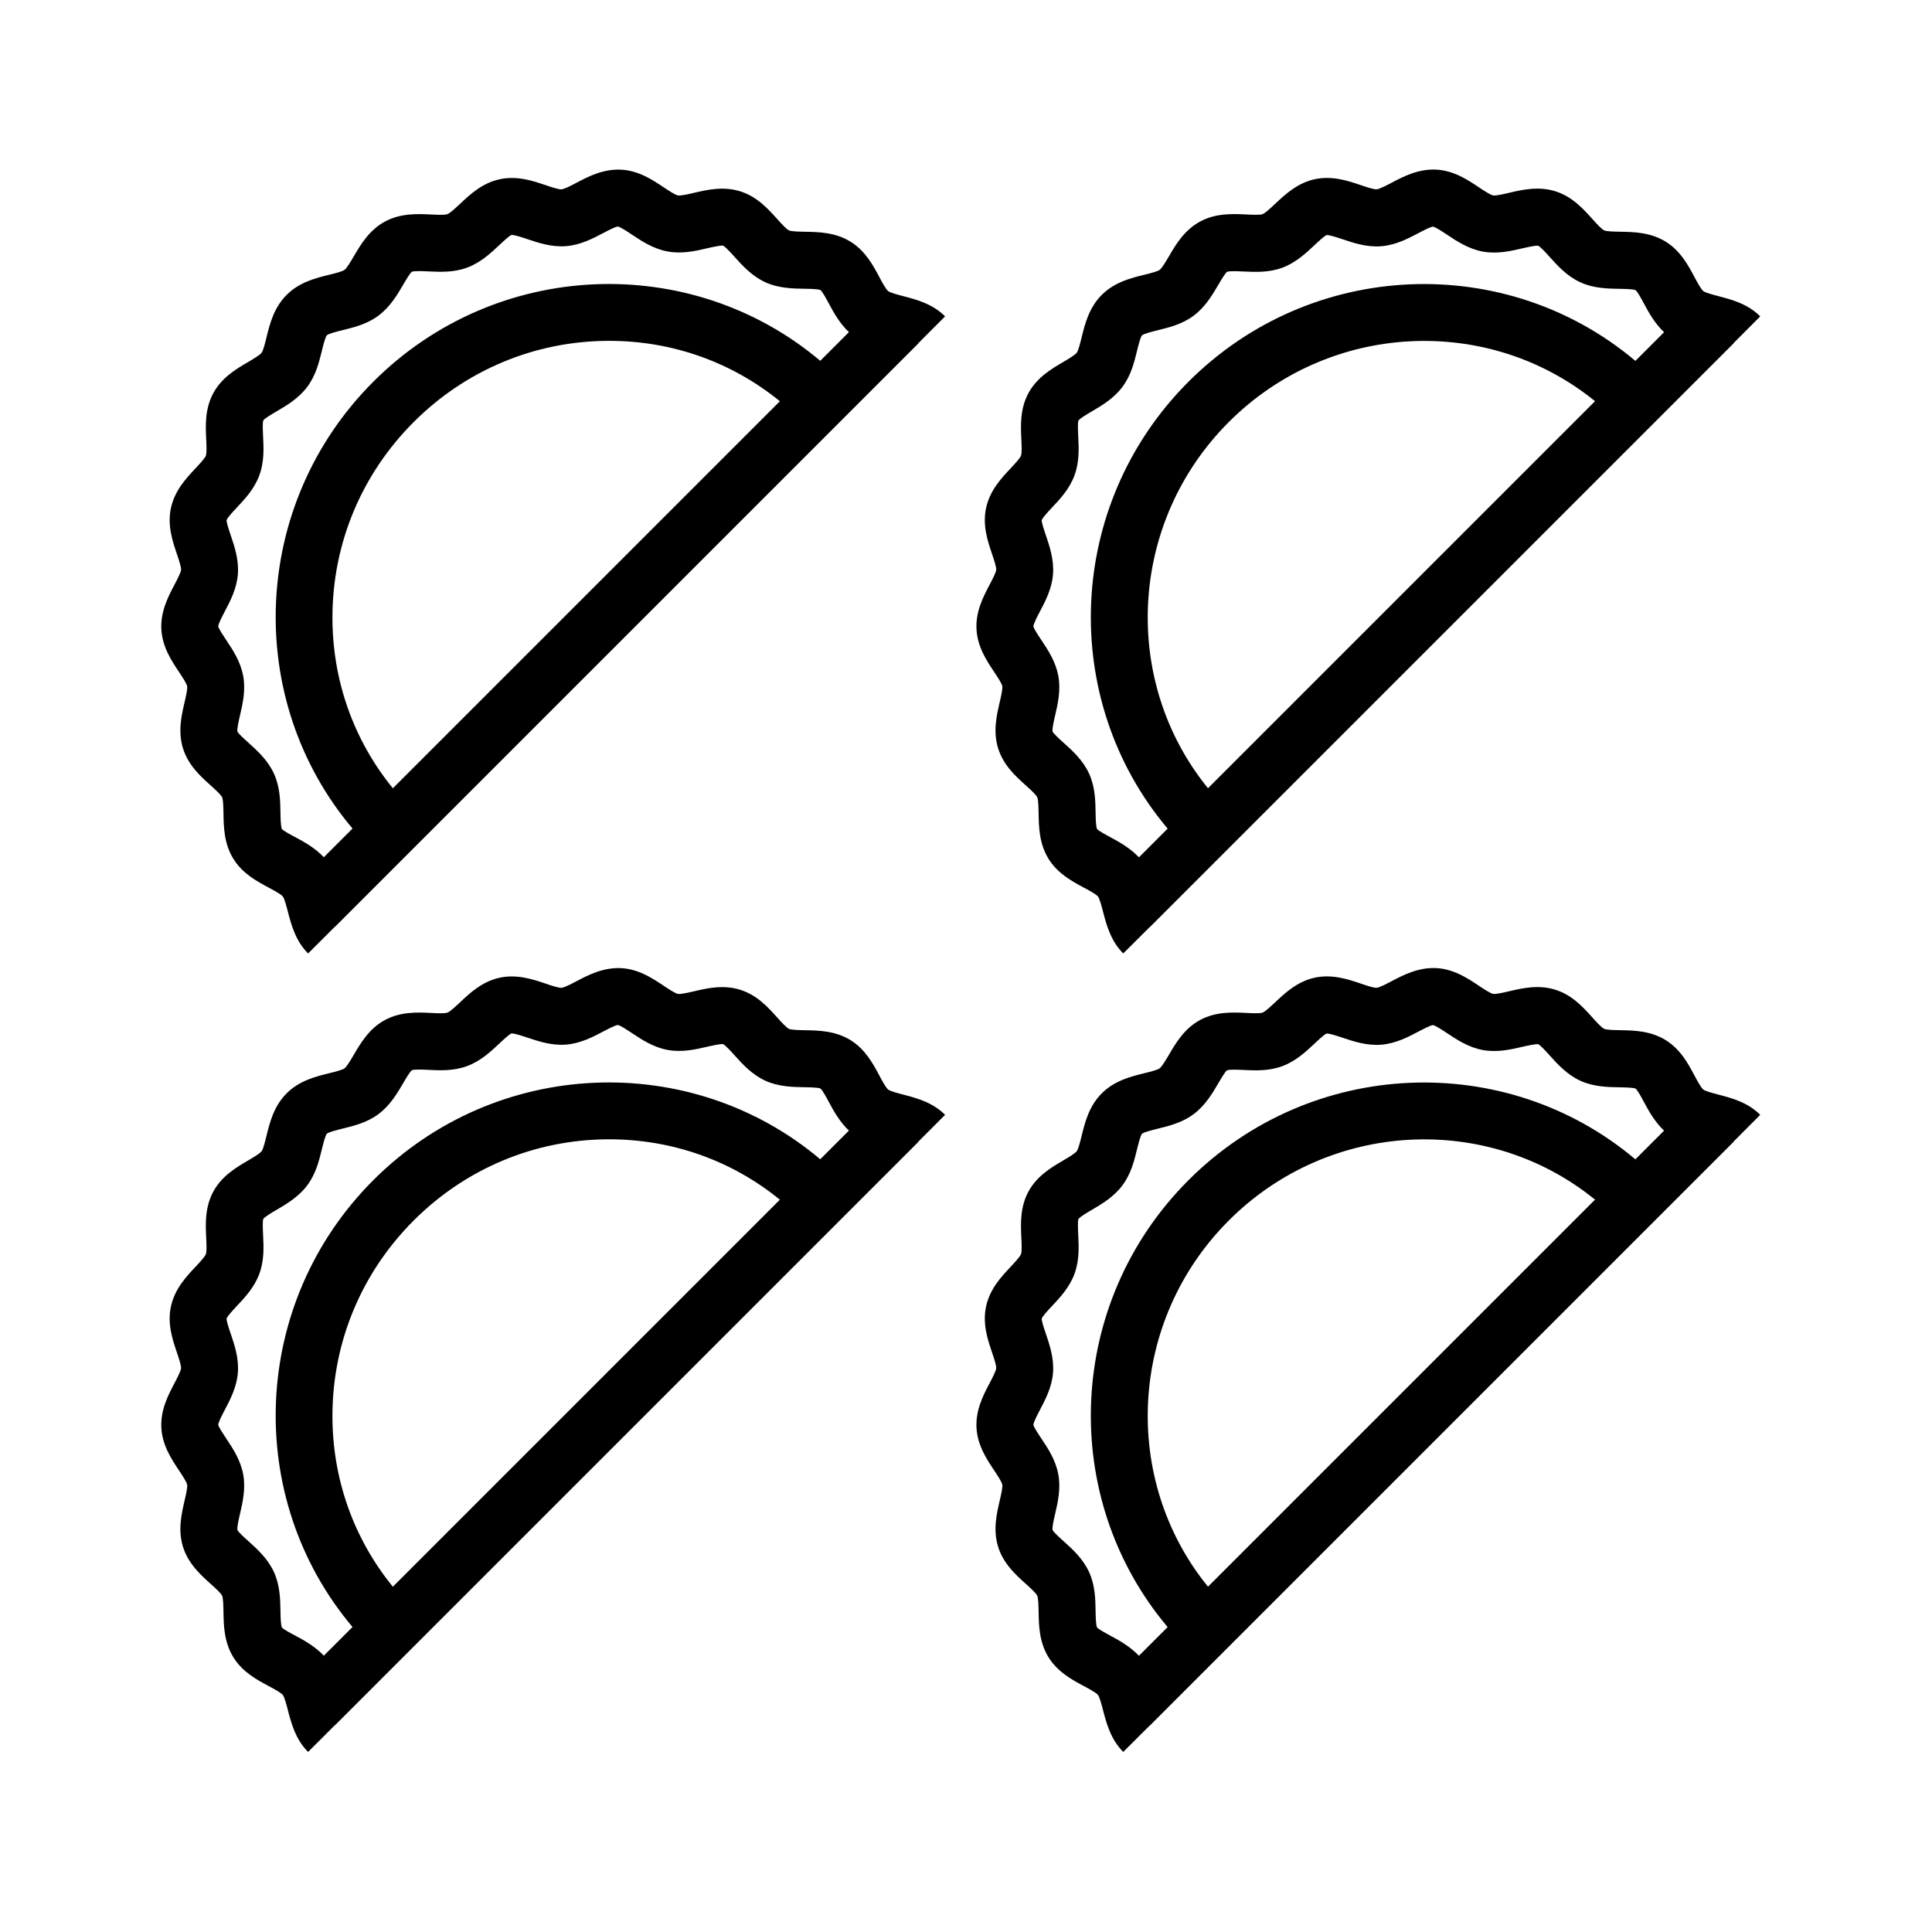
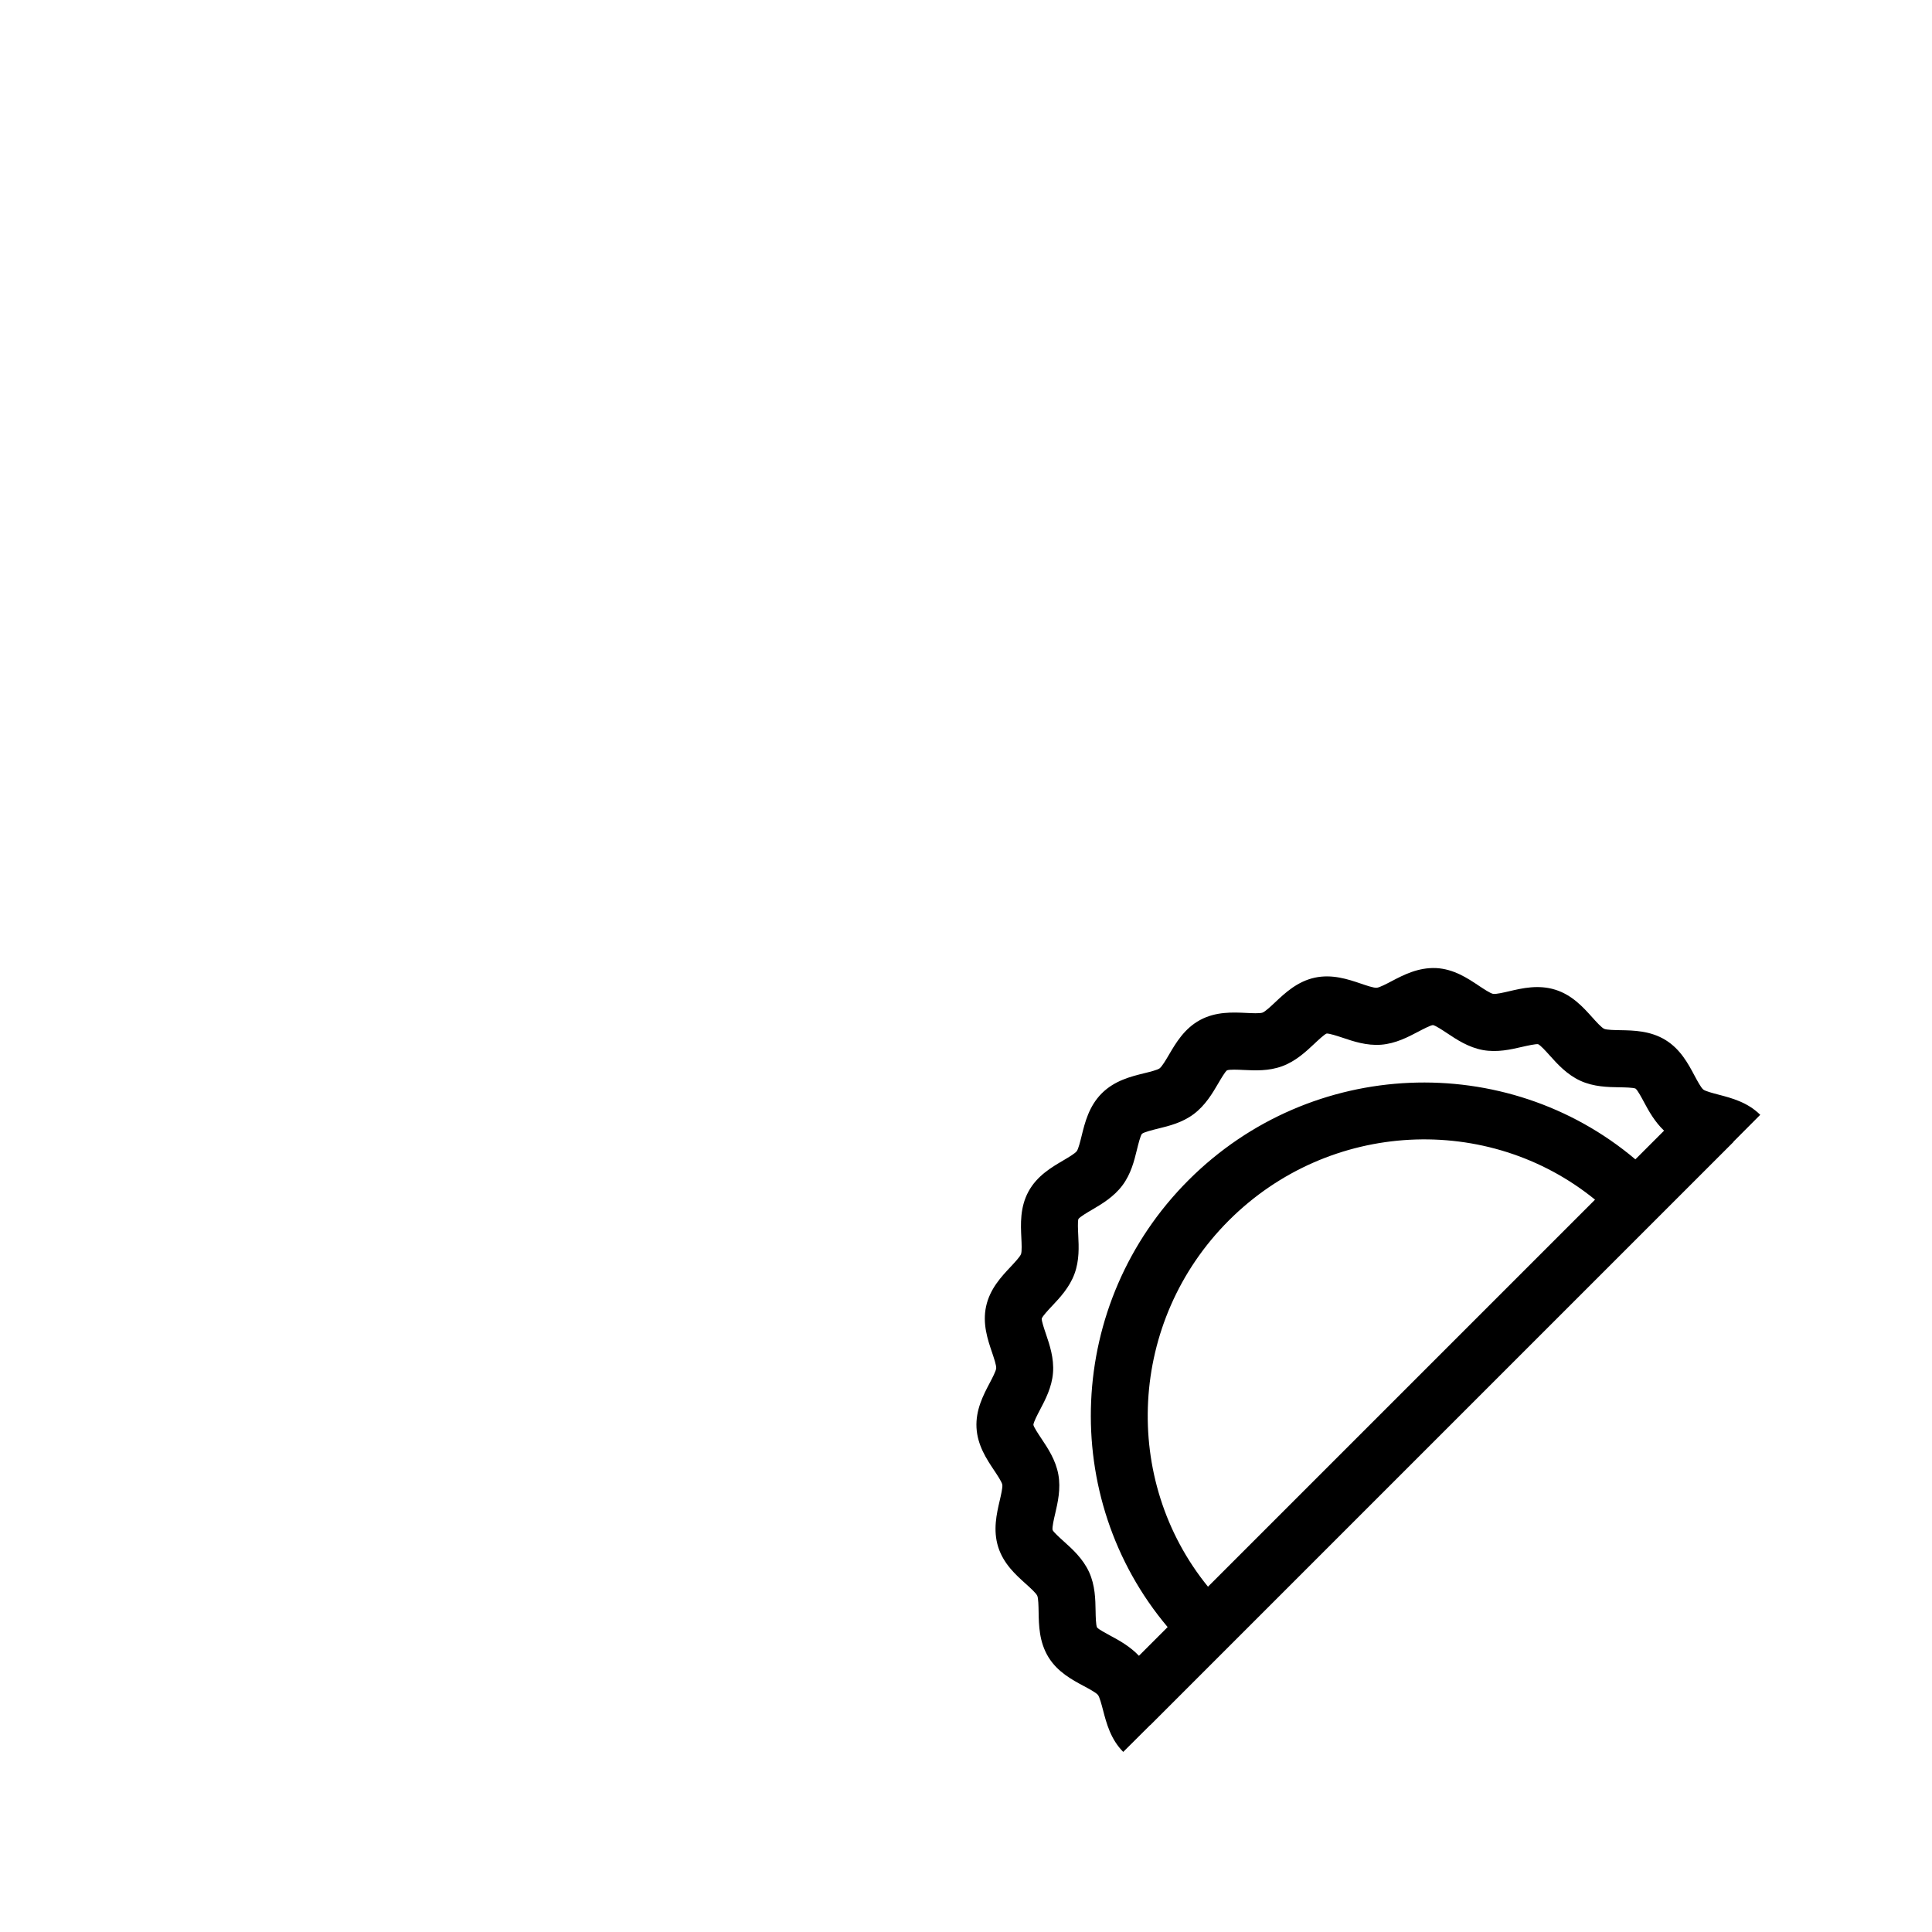
<svg xmlns="http://www.w3.org/2000/svg" fill="#000000" width="800px" height="800px" version="1.1" viewBox="144 144 512 512">
  <g>
-     <path d="m394.46 227.84c-3.34-3.34-7.617-4.453-11.059-5.352-1.387-0.363-3.477-0.906-4.019-1.34-0.625-0.492-1.633-2.379-2.363-3.754-1.656-3.098-3.715-6.957-7.664-9.375-4.027-2.465-8.453-2.539-12.004-2.602-1.438-0.023-3.602-0.059-4.254-0.359-0.711-0.324-2.133-1.906-3.168-3.059-2.359-2.625-5.297-5.891-9.738-7.289-4.516-1.414-8.816-0.418-12.281 0.395-1.402 0.328-3.523 0.82-4.238 0.691-0.762-0.141-2.519-1.316-3.809-2.172-2.949-1.969-6.613-4.418-11.289-4.664-4.75-0.211-8.656 1.812-11.809 3.477-1.273 0.672-3.203 1.684-3.949 1.742-0.77 0.051-2.762-0.613-4.211-1.109-3.375-1.148-7.582-2.562-12.191-1.57-4.637 1.004-7.875 4.055-10.484 6.504-1.117 1.047-2.644 2.488-3.367 2.75-0.699 0.266-2.871 0.16-4.309 0.086-3.582-0.168-8.055-0.387-12.258 1.883-4.16 2.254-6.41 6.086-8.219 9.168-0.781 1.336-1.855 3.16-2.492 3.637-0.578 0.434-2.664 0.945-4.047 1.285-3.512 0.863-7.879 1.934-11.281 5.34-3.406 3.406-4.481 7.769-5.34 11.281-0.336 1.379-0.848 3.465-1.281 4.039-0.48 0.641-2.301 1.707-3.633 2.492-3.082 1.809-6.926 4.062-9.176 8.223-2.273 4.195-2.055 8.664-1.883 12.254 0.07 1.438 0.176 3.606-0.086 4.309-0.262 0.719-1.703 2.246-2.75 3.367-2.449 2.606-5.5 5.848-6.504 10.484-1.004 4.613 0.422 8.816 1.566 12.195 0.492 1.457 1.168 3.449 1.109 4.211-0.055 0.742-1.074 2.672-1.742 3.949-1.664 3.16-3.727 7.09-3.477 11.812 0.246 4.676 2.699 8.344 4.664 11.289 0.855 1.285 2.035 3.047 2.176 3.809 0.133 0.715-0.363 2.832-0.691 4.238-0.805 3.465-1.812 7.777-0.395 12.281 1.402 4.438 4.664 7.375 7.289 9.734 1.152 1.039 2.734 2.457 3.059 3.168 0.297 0.648 0.332 2.82 0.359 4.258 0.059 3.559 0.133 7.981 2.602 12.012 2.418 3.949 6.277 6.004 9.375 7.664 1.375 0.734 3.258 1.742 3.754 2.363 0.434 0.551 0.984 2.641 1.34 4.027 0.898 3.441 2.016 7.723 5.356 11.062l7.133-7.117 0.023 0.023 154.58-154.58-0.035-0.035zm-175.75 135.85c-0.324-0.645-0.363-2.992-0.387-4.394-0.051-3.008-0.109-6.758-1.719-10.277-1.633-3.57-4.445-6.102-6.707-8.137-1.078-0.973-2.711-2.438-2.973-3.019-0.156-0.707 0.371-2.977 0.691-4.332 0.68-2.934 1.531-6.578 0.836-10.383-0.699-3.84-2.793-6.969-4.473-9.488-0.805-1.215-2.031-3.043-2.141-3.668 0.031-0.719 1.113-2.777 1.762-4.004 1.395-2.656 3.133-5.961 3.438-9.805 0.301-3.856-0.898-7.394-1.863-10.238-0.469-1.387-1.18-3.481-1.125-4.109 0.227-0.68 1.75-2.297 2.75-3.367 2.051-2.176 4.602-4.887 5.93-8.5 1.32-3.586 1.148-7.133 0.996-10.262-0.066-1.387-0.18-3.703 0.051-4.289 0.414-0.578 2.309-1.688 3.559-2.422 2.578-1.516 5.793-3.394 8.102-6.488 2.266-3.039 3.102-6.457 3.848-9.48 0.332-1.367 0.898-3.656 1.324-4.176 0.555-0.469 2.848-1.027 4.219-1.367 3.023-0.742 6.445-1.582 9.48-3.848 3.09-2.309 4.977-5.516 6.488-8.102 0.734-1.254 1.844-3.144 2.344-3.512 0.664-0.273 2.988-0.168 4.375-0.098 3.125 0.145 6.676 0.324 10.258-0.996 3.606-1.328 6.316-3.879 8.5-5.926 1.066-1.008 2.684-2.523 3.285-2.734 0.707-0.051 2.805 0.637 4.191 1.102 2.848 0.961 6.394 2.16 10.242 1.863 3.844-0.301 7.148-2.039 9.805-3.438 1.23-0.645 3.289-1.727 3.93-1.762 0.699 0.117 2.527 1.336 3.742 2.144 2.519 1.676 5.648 3.773 9.488 4.473 3.812 0.691 7.453-0.152 10.383-0.836 1.359-0.312 3.637-0.832 4.266-0.715 0.645 0.289 2.117 1.918 3.082 2.996 2.031 2.258 4.559 5.066 8.133 6.707 3.516 1.605 7.266 1.668 10.273 1.719 1.402 0.02 3.75 0.066 4.328 0.348 0.555 0.434 1.582 2.359 2.266 3.633 1.258 2.363 2.848 5.195 5.289 7.516l-7.602 7.602c-34.238-28.883-85.875-27.023-118.43 5.523-32.551 32.551-34.41 84.188-5.523 118.43l-7.602 7.602c-2.324-2.449-5.16-4.035-7.523-5.297-1.273-0.66-3.199-1.691-3.59-2.184zm131.97-113.36-102.57 102.57c-10.453-12.82-16.098-28.766-16.008-45.629 0.102-19.375 7.75-37.641 21.527-51.418s32.043-21.422 51.418-21.523h0.395c16.715-0.004 32.508 5.633 45.234 16.004z" />
-     <path d="m610.48 227.84c-3.34-3.34-7.617-4.453-11.059-5.352-1.387-0.363-3.477-0.906-4.019-1.34-0.625-0.492-1.629-2.379-2.363-3.754-1.652-3.102-3.715-6.961-7.664-9.383-4.027-2.465-8.449-2.539-12.004-2.602-1.438-0.023-3.602-0.059-4.246-0.359-0.715-0.324-2.137-1.906-3.176-3.062-2.359-2.625-5.297-5.891-9.734-7.289-4.508-1.414-8.816-0.418-12.281 0.395-1.395 0.328-3.512 0.828-4.238 0.691-0.762-0.141-2.519-1.316-3.809-2.172-2.949-1.969-6.613-4.418-11.289-4.664-4.766-0.223-8.652 1.82-11.809 3.477-1.273 0.672-3.203 1.684-3.949 1.742-0.801 0.051-2.762-0.613-4.211-1.109-3.375-1.145-7.586-2.555-12.191-1.57-4.637 1.004-7.879 4.055-10.488 6.508-1.113 1.047-2.644 2.488-3.359 2.75-0.699 0.266-2.871 0.16-4.309 0.086-3.594-0.168-8.066-0.387-12.258 1.883-4.16 2.254-6.414 6.086-8.223 9.176-0.781 1.328-1.855 3.152-2.492 3.633-0.578 0.434-2.664 0.945-4.047 1.285-3.512 0.863-7.875 1.934-11.285 5.34-3.402 3.402-4.473 7.769-5.336 11.273-0.336 1.379-0.852 3.465-1.281 4.039-0.48 0.641-2.301 1.707-3.633 2.492-3.082 1.809-6.922 4.062-9.176 8.223-2.273 4.195-2.055 8.664-1.883 12.254 0.07 1.438 0.176 3.606-0.086 4.312-0.266 0.719-1.703 2.246-2.75 3.367-2.449 2.606-5.5 5.844-6.504 10.48-1.004 4.613 0.422 8.816 1.566 12.191 0.492 1.457 1.168 3.449 1.109 4.219-0.055 0.742-1.074 2.672-1.742 3.945-1.664 3.16-3.727 7.09-3.477 11.805 0.246 4.676 2.695 8.348 4.664 11.297 0.855 1.285 2.031 3.043 2.172 3.809 0.133 0.715-0.363 2.832-0.691 4.238-0.805 3.465-1.812 7.777-0.395 12.281 1.402 4.438 4.664 7.375 7.289 9.734 1.152 1.039 2.734 2.457 3.062 3.176 0.297 0.648 0.332 2.82 0.359 4.258 0.059 3.559 0.137 7.981 2.602 12.012 2.418 3.945 6.277 6.004 9.375 7.664 1.375 0.734 3.258 1.742 3.754 2.363 0.434 0.551 0.984 2.644 1.344 4.031 0.898 3.441 2.016 7.719 5.352 11.059l7.141-7.113 0.023 0.023 154.58-154.58-0.035-0.035zm-175.75 135.85c-0.324-0.645-0.363-2.988-0.387-4.394-0.051-3.008-0.109-6.758-1.719-10.277-1.633-3.57-4.445-6.102-6.707-8.137-1.078-0.973-2.711-2.438-2.973-3.019-0.156-0.707 0.371-2.977 0.691-4.332 0.68-2.934 1.531-6.578 0.836-10.383-0.699-3.836-2.793-6.969-4.469-9.48-0.812-1.215-2.031-3.043-2.141-3.668 0.031-0.719 1.113-2.777 1.758-4.004 1.395-2.656 3.141-5.961 3.438-9.801 0.301-3.859-0.898-7.402-1.863-10.246-0.469-1.387-1.18-3.481-1.125-4.106 0.227-0.68 1.75-2.297 2.75-3.359 2.051-2.18 4.602-4.891 5.93-8.5 1.32-3.586 1.148-7.133 0.996-10.262-0.066-1.387-0.18-3.703 0.051-4.281 0.414-0.578 2.309-1.688 3.559-2.422 2.578-1.516 5.793-3.394 8.102-6.488 2.266-3.039 3.109-6.457 3.848-9.48 0.336-1.367 0.898-3.656 1.324-4.176 0.555-0.465 2.848-1.027 4.219-1.367 3.023-0.742 6.445-1.582 9.48-3.848 3.09-2.309 4.973-5.516 6.488-8.098 0.734-1.254 1.844-3.148 2.348-3.512 0.664-0.273 2.984-0.168 4.367-0.098 3.129 0.141 6.68 0.316 10.262-0.996 3.606-1.328 6.316-3.879 8.496-5.926 1.074-1.008 2.691-2.527 3.289-2.734 0.707-0.051 2.801 0.637 4.191 1.102 2.848 0.961 6.379 2.16 10.242 1.863 3.844-0.301 7.148-2.039 9.805-3.438 1.23-0.645 3.285-1.727 3.926-1.762 0.699 0.117 2.535 1.34 3.75 2.144 2.516 1.676 5.648 3.769 9.48 4.469 3.809 0.691 7.453-0.156 10.379-0.836 1.359-0.312 3.633-0.832 4.266-0.715 0.645 0.289 2.109 1.914 3.082 2.996 2.031 2.262 4.559 5.074 8.137 6.707 3.516 1.605 7.266 1.668 10.273 1.719 1.402 0.02 3.742 0.066 4.328 0.348 0.559 0.434 1.586 2.359 2.266 3.633 1.258 2.363 2.848 5.195 5.289 7.512l-7.602 7.602c-34.238-28.887-85.875-27.031-118.43 5.523-32.547 32.551-34.406 84.18-5.523 118.43l-7.609 7.609c-2.324-2.449-5.152-4.035-7.516-5.297-1.27-0.688-3.195-1.719-3.586-2.211zm131.97-113.37-102.57 102.57c-23.023-28.309-21.129-70.398 5.523-97.051 26.648-26.648 68.738-28.543 97.047-5.519z" />
-     <path d="m394.46 439.44c-3.34-3.34-7.617-4.453-11.059-5.352-1.387-0.363-3.477-0.906-4.019-1.34-0.625-0.492-1.633-2.379-2.363-3.754-1.656-3.098-3.715-6.957-7.664-9.375-4.027-2.465-8.453-2.539-12.004-2.602-1.438-0.023-3.602-0.059-4.254-0.359-0.711-0.324-2.133-1.906-3.168-3.059-2.359-2.625-5.297-5.891-9.738-7.289-4.516-1.422-8.816-0.418-12.281 0.395-1.402 0.328-3.523 0.812-4.238 0.691-0.762-0.141-2.519-1.316-3.809-2.172-2.949-1.969-6.613-4.418-11.289-4.664-4.75-0.207-8.656 1.82-11.809 3.477-1.273 0.672-3.203 1.684-3.949 1.742-0.77 0.059-2.762-0.613-4.211-1.109-3.375-1.145-7.582-2.559-12.191-1.57-4.637 1.004-7.875 4.055-10.484 6.504-1.117 1.047-2.644 2.488-3.367 2.75-0.699 0.266-2.871 0.16-4.309 0.086-3.582-0.172-8.055-0.387-12.258 1.883-4.16 2.254-6.41 6.086-8.219 9.168-0.781 1.336-1.855 3.16-2.492 3.637-0.578 0.434-2.664 0.945-4.047 1.285-3.512 0.863-7.879 1.934-11.281 5.34-3.406 3.406-4.481 7.769-5.34 11.281-0.336 1.379-0.848 3.465-1.281 4.039-0.48 0.641-2.301 1.707-3.633 2.492-3.082 1.809-6.926 4.062-9.176 8.223-2.273 4.195-2.055 8.664-1.883 12.254 0.07 1.438 0.176 3.606-0.086 4.309-0.262 0.719-1.703 2.246-2.75 3.367-2.449 2.606-5.5 5.848-6.504 10.484-1.004 4.613 0.422 8.816 1.566 12.195 0.492 1.457 1.168 3.449 1.109 4.211-0.055 0.742-1.074 2.672-1.742 3.949-1.664 3.16-3.727 7.09-3.477 11.812 0.246 4.676 2.699 8.344 4.664 11.289 0.855 1.285 2.035 3.047 2.176 3.809 0.133 0.715-0.363 2.832-0.691 4.238-0.805 3.465-1.812 7.777-0.395 12.281 1.402 4.438 4.664 7.375 7.289 9.734 1.152 1.039 2.734 2.457 3.059 3.168 0.297 0.648 0.332 2.82 0.359 4.258 0.059 3.559 0.133 7.981 2.602 12.012 2.418 3.949 6.277 6.004 9.375 7.664 1.375 0.734 3.258 1.742 3.754 2.363 0.434 0.551 0.984 2.641 1.34 4.027 0.898 3.441 2.016 7.723 5.356 11.062l7.133-7.117 0.023 0.023 154.58-154.58-0.035-0.035zm-175.75 135.85c-0.324-0.645-0.363-2.992-0.387-4.394-0.051-3.008-0.109-6.758-1.719-10.277-1.633-3.57-4.445-6.102-6.707-8.137-1.078-0.973-2.711-2.438-2.973-3.019-0.156-0.707 0.371-2.977 0.691-4.332 0.68-2.934 1.531-6.578 0.836-10.383-0.699-3.84-2.793-6.969-4.473-9.488-0.805-1.215-2.031-3.043-2.141-3.668 0.031-0.719 1.113-2.777 1.762-4.004 1.395-2.656 3.133-5.961 3.438-9.805 0.301-3.856-0.898-7.394-1.863-10.238-0.469-1.387-1.18-3.481-1.125-4.109 0.227-0.68 1.75-2.297 2.75-3.367 2.051-2.176 4.602-4.887 5.93-8.5 1.32-3.586 1.148-7.133 0.996-10.262-0.066-1.387-0.18-3.703 0.051-4.289 0.414-0.578 2.309-1.688 3.559-2.422 2.578-1.516 5.793-3.394 8.102-6.488 2.266-3.039 3.102-6.457 3.848-9.48 0.332-1.367 0.898-3.656 1.324-4.176 0.555-0.469 2.848-1.027 4.219-1.367 3.023-0.742 6.445-1.582 9.48-3.848 3.09-2.309 4.977-5.516 6.488-8.102 0.734-1.254 1.844-3.144 2.344-3.512 0.664-0.273 2.988-0.168 4.375-0.098 3.125 0.152 6.676 0.324 10.258-0.996 3.606-1.328 6.316-3.879 8.5-5.926 1.066-1.008 2.684-2.523 3.285-2.734 0.707-0.035 2.805 0.637 4.191 1.102 2.848 0.961 6.394 2.16 10.242 1.863 3.844-0.301 7.148-2.039 9.805-3.438 1.23-0.645 3.289-1.727 3.93-1.762 0.699 0.117 2.527 1.336 3.742 2.144 2.519 1.676 5.648 3.773 9.488 4.473 3.812 0.695 7.453-0.156 10.383-0.836 1.359-0.312 3.637-0.812 4.266-0.715 0.645 0.289 2.117 1.918 3.082 2.996 2.031 2.258 4.559 5.066 8.133 6.707 3.516 1.605 7.266 1.668 10.273 1.719 1.402 0.02 3.75 0.066 4.328 0.348 0.555 0.434 1.582 2.359 2.266 3.633 1.258 2.363 2.848 5.195 5.289 7.516l-7.602 7.602c-34.238-28.883-85.875-27.023-118.43 5.523-32.551 32.551-34.41 84.188-5.523 118.43l-7.602 7.602c-2.324-2.449-5.16-4.035-7.523-5.297-1.273-0.664-3.199-1.691-3.59-2.184zm131.97-113.36-102.57 102.57c-10.453-12.82-16.098-28.766-16.008-45.629 0.102-19.375 7.75-37.641 21.527-51.418s32.043-21.422 51.418-21.523h0.395c16.715-0.008 32.508 5.629 45.234 16.004z" />
    <path d="m610.48 439.44c-3.34-3.34-7.617-4.453-11.059-5.352-1.387-0.363-3.477-0.906-4.019-1.34-0.625-0.492-1.629-2.379-2.363-3.754-1.652-3.102-3.715-6.961-7.664-9.383-4.027-2.465-8.449-2.539-12.004-2.602-1.438-0.023-3.602-0.059-4.246-0.359-0.715-0.324-2.137-1.906-3.176-3.062-2.359-2.625-5.297-5.891-9.734-7.289-4.508-1.422-8.816-0.418-12.281 0.395-1.395 0.328-3.512 0.816-4.238 0.691-0.762-0.141-2.519-1.316-3.809-2.172-2.949-1.969-6.613-4.418-11.289-4.664-4.766-0.203-8.652 1.82-11.809 3.477-1.273 0.672-3.203 1.684-3.949 1.742-0.801 0.059-2.762-0.613-4.211-1.109-3.375-1.145-7.586-2.559-12.191-1.57-4.637 1.004-7.879 4.055-10.488 6.508-1.113 1.047-2.644 2.488-3.359 2.75-0.699 0.266-2.871 0.16-4.309 0.086-3.594-0.168-8.066-0.387-12.258 1.883-4.16 2.254-6.414 6.086-8.223 9.176-0.781 1.328-1.855 3.152-2.492 3.633-0.578 0.434-2.664 0.945-4.047 1.285-3.512 0.863-7.875 1.934-11.285 5.34-3.402 3.402-4.473 7.769-5.336 11.273-0.336 1.379-0.852 3.465-1.281 4.039-0.48 0.641-2.301 1.707-3.633 2.492-3.082 1.809-6.922 4.062-9.176 8.223-2.273 4.195-2.055 8.664-1.883 12.254 0.07 1.438 0.176 3.606-0.086 4.312-0.266 0.719-1.703 2.246-2.75 3.367-2.449 2.606-5.5 5.844-6.504 10.48-1.004 4.613 0.422 8.816 1.566 12.191 0.492 1.457 1.168 3.449 1.109 4.219-0.055 0.742-1.074 2.672-1.742 3.945-1.664 3.16-3.727 7.09-3.477 11.805 0.246 4.676 2.695 8.348 4.664 11.297 0.855 1.285 2.031 3.043 2.172 3.809 0.133 0.715-0.363 2.832-0.691 4.238-0.805 3.465-1.812 7.777-0.395 12.281 1.402 4.438 4.664 7.375 7.289 9.734 1.152 1.039 2.734 2.457 3.062 3.176 0.297 0.648 0.332 2.82 0.359 4.258 0.059 3.559 0.137 7.981 2.602 12.012 2.418 3.945 6.277 6.004 9.375 7.664 1.375 0.734 3.258 1.742 3.754 2.363 0.434 0.551 0.984 2.644 1.344 4.031 0.898 3.441 2.016 7.719 5.352 11.059l7.141-7.113 0.023 0.023 154.58-154.58-0.035-0.035zm-175.75 135.85c-0.324-0.645-0.363-2.988-0.387-4.394-0.051-3.008-0.109-6.758-1.719-10.277-1.633-3.57-4.445-6.102-6.707-8.137-1.078-0.973-2.711-2.438-2.973-3.019-0.156-0.707 0.371-2.977 0.691-4.332 0.68-2.934 1.531-6.578 0.836-10.383-0.699-3.836-2.793-6.969-4.469-9.48-0.812-1.215-2.031-3.043-2.141-3.668 0.031-0.719 1.113-2.777 1.758-4.004 1.395-2.656 3.141-5.961 3.438-9.801 0.301-3.859-0.898-7.402-1.863-10.246-0.469-1.387-1.18-3.481-1.125-4.106 0.227-0.68 1.75-2.297 2.75-3.359 2.051-2.18 4.602-4.891 5.93-8.5 1.32-3.586 1.148-7.133 0.996-10.262-0.066-1.387-0.18-3.703 0.051-4.281 0.414-0.578 2.309-1.688 3.559-2.422 2.578-1.516 5.793-3.394 8.102-6.488 2.266-3.039 3.109-6.457 3.848-9.48 0.336-1.367 0.898-3.656 1.324-4.176 0.555-0.465 2.848-1.027 4.219-1.367 3.023-0.742 6.445-1.582 9.48-3.848 3.09-2.309 4.973-5.516 6.488-8.098 0.734-1.254 1.844-3.148 2.348-3.512 0.664-0.273 2.984-0.168 4.367-0.098 3.129 0.145 6.68 0.324 10.262-0.996 3.606-1.328 6.316-3.879 8.496-5.926 1.074-1.008 2.691-2.527 3.289-2.734 0.707-0.035 2.801 0.637 4.191 1.102 2.848 0.961 6.379 2.16 10.242 1.863 3.844-0.301 7.148-2.039 9.805-3.438 1.23-0.645 3.285-1.727 3.926-1.762 0.699 0.117 2.535 1.34 3.75 2.144 2.516 1.676 5.648 3.769 9.48 4.469 3.809 0.691 7.453-0.156 10.379-0.836 1.359-0.312 3.633-0.812 4.266-0.715 0.645 0.289 2.109 1.914 3.082 2.996 2.031 2.262 4.559 5.074 8.137 6.707 3.516 1.605 7.266 1.668 10.273 1.719 1.402 0.02 3.742 0.066 4.328 0.348 0.559 0.434 1.586 2.359 2.266 3.633 1.258 2.363 2.848 5.195 5.289 7.512l-7.602 7.602c-34.238-28.887-85.875-27.031-118.43 5.523-32.547 32.551-34.406 84.18-5.523 118.43l-7.609 7.609c-2.324-2.449-5.152-4.035-7.516-5.297-1.27-0.691-3.195-1.719-3.586-2.211zm131.97-113.37-102.57 102.57c-23.023-28.309-21.129-70.398 5.523-97.051 26.648-26.645 68.738-28.551 97.047-5.519z" />
  </g>
</svg>